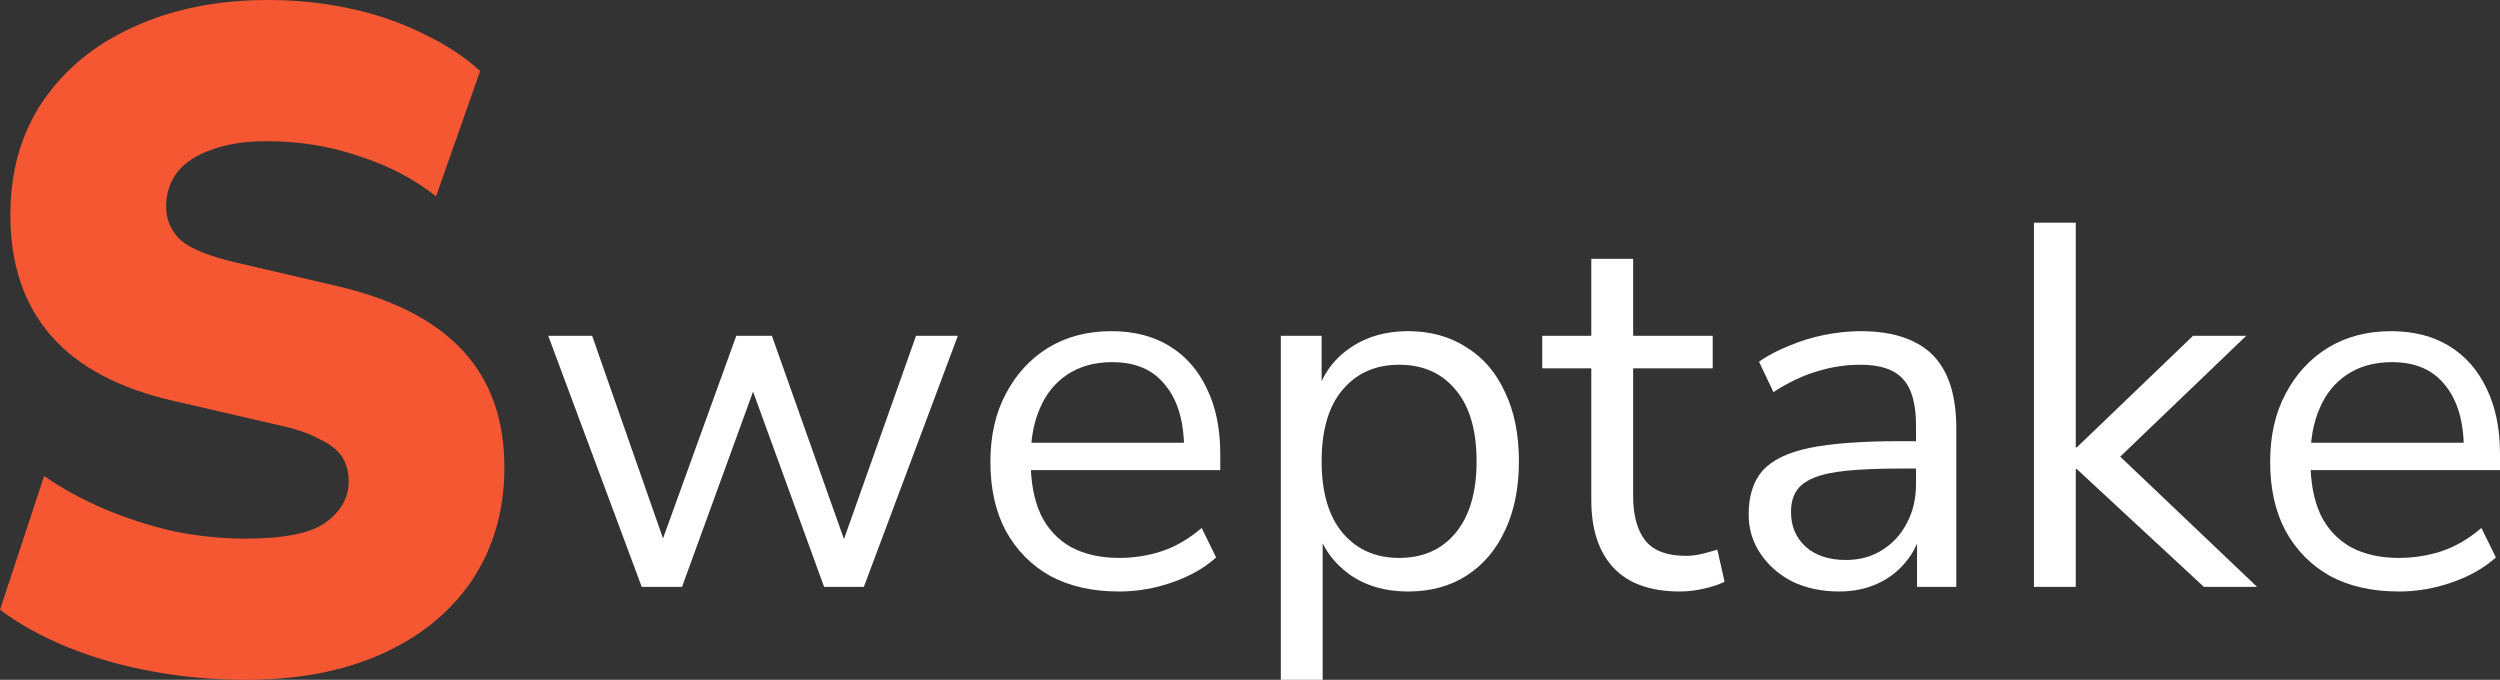
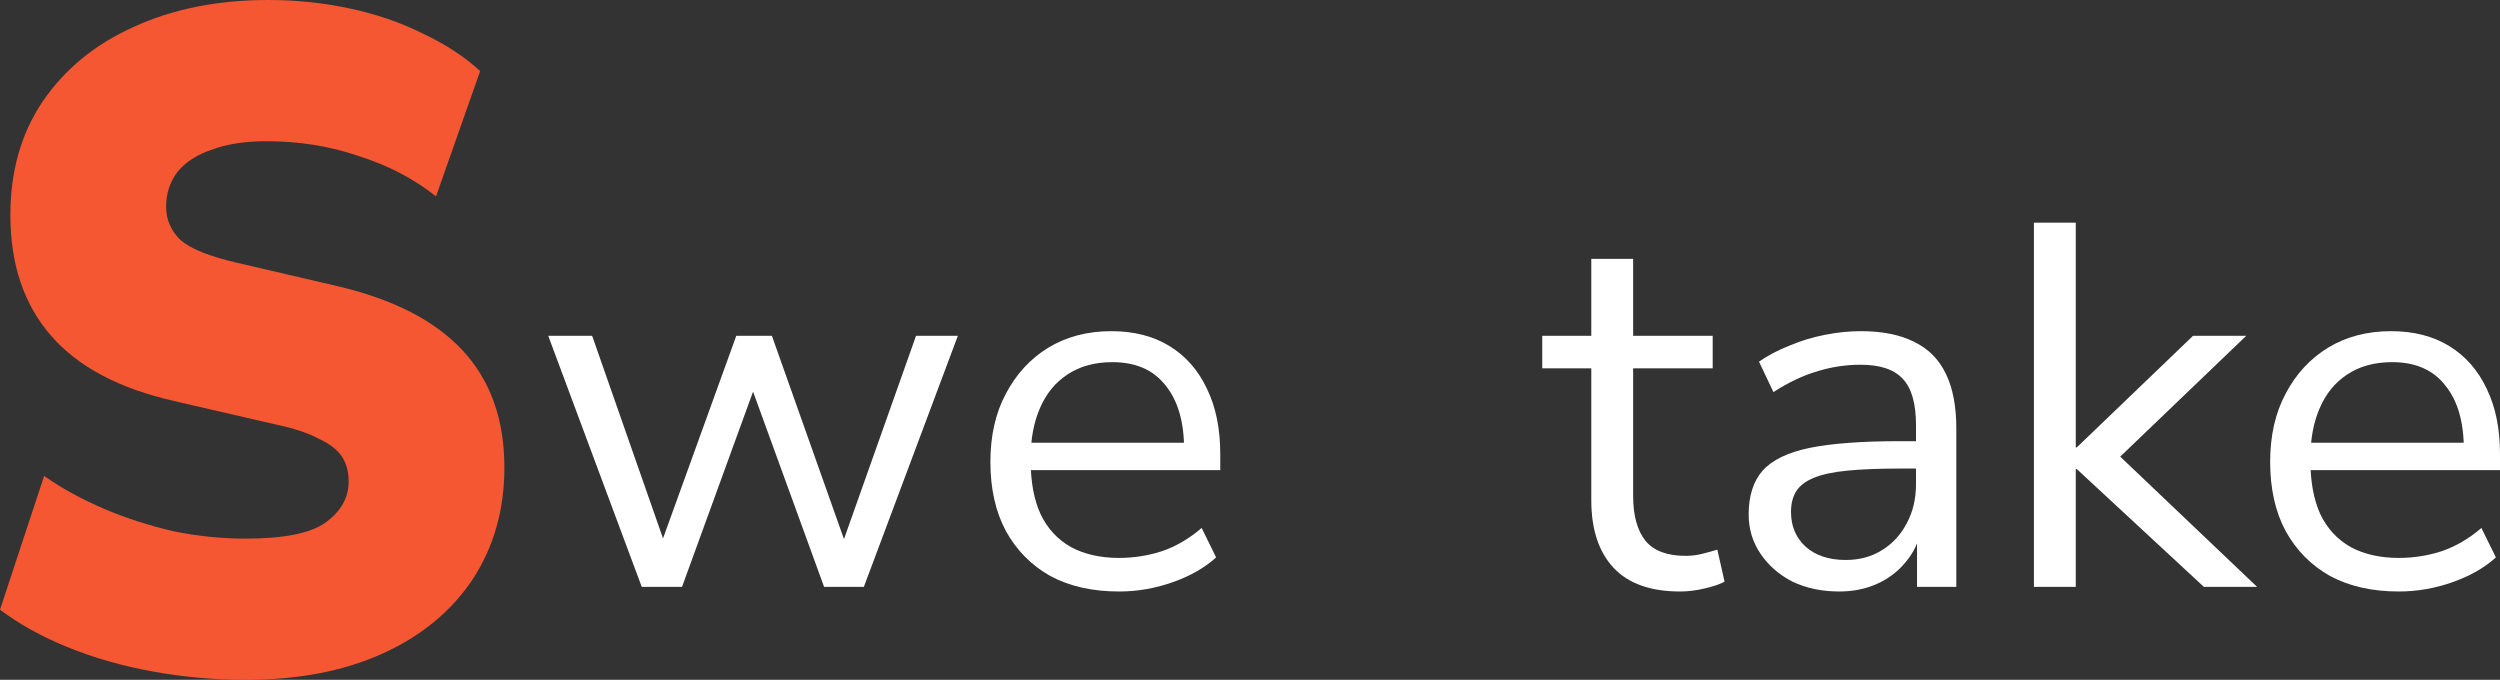
<svg xmlns="http://www.w3.org/2000/svg" width="114" height="31" viewBox="0 0 114 31" fill="none">
  <rect x="0" y="0" width="114" height="31" fill="#333333" stroke="none" />
  <path d="M11.204 31C9.758 31 8.337 30.872 6.943 30.616C5.549 30.36 4.261 29.991 3.077 29.508C1.894 29.024 0.868 28.456 0 27.802L2.012 21.704C2.827 22.273 3.735 22.77 4.734 23.197C5.734 23.623 6.786 23.964 7.89 24.22C8.995 24.448 10.1 24.561 11.204 24.561C12.94 24.561 14.15 24.32 14.834 23.836C15.544 23.325 15.899 22.699 15.899 21.96C15.899 21.505 15.794 21.122 15.583 20.809C15.373 20.496 15.018 20.226 14.518 19.999C14.045 19.743 13.4 19.53 12.585 19.359L7.969 18.293C5.444 17.724 3.564 16.73 2.328 15.308C1.091 13.887 0.473 12.053 0.473 9.807C0.473 7.818 0.96 6.098 1.933 4.648C2.933 3.17 4.313 2.033 6.075 1.237C7.864 0.412 9.915 0 12.23 0C13.519 0 14.755 0.128 15.938 0.384C17.148 0.64 18.266 1.023 19.292 1.535C20.317 2.018 21.185 2.587 21.895 3.241L19.883 8.955C18.884 8.159 17.714 7.547 16.372 7.121C15.057 6.666 13.65 6.439 12.151 6.439C11.178 6.439 10.349 6.567 9.666 6.823C8.982 7.05 8.456 7.391 8.087 7.846C7.746 8.301 7.575 8.827 7.575 9.424C7.575 10.021 7.798 10.532 8.245 10.959C8.719 11.357 9.573 11.698 10.81 11.982L15.386 13.048C17.937 13.645 19.844 14.626 21.106 15.99C22.369 17.355 23 19.132 23 21.32C23 23.254 22.513 24.959 21.54 26.437C20.567 27.887 19.2 29.01 17.437 29.806C15.675 30.602 13.598 31 11.204 31Z" fill="#F55733" />
  <path d="M109.384 26.972C108.174 26.972 107.13 26.737 106.251 26.266C105.387 25.779 104.712 25.096 104.225 24.216C103.754 23.337 103.519 22.285 103.519 21.06C103.519 19.867 103.754 18.83 104.225 17.951C104.696 17.056 105.34 16.357 106.157 15.855C106.989 15.352 107.947 15.101 109.03 15.101C110.067 15.101 110.954 15.329 111.692 15.784C112.43 16.239 112.995 16.883 113.388 17.715C113.796 18.548 114 19.545 114 20.707V21.437H104.979V20.189H112.728L112.351 20.495C112.351 19.239 112.069 18.265 111.503 17.574C110.954 16.867 110.145 16.514 109.077 16.514C108.277 16.514 107.593 16.703 107.028 17.079C106.479 17.441 106.062 17.951 105.78 18.61C105.497 19.254 105.356 20.008 105.356 20.872V21.013C105.356 21.971 105.505 22.78 105.803 23.439C106.117 24.099 106.581 24.601 107.193 24.947C107.805 25.276 108.536 25.441 109.384 25.441C110.059 25.441 110.71 25.339 111.339 25.135C111.982 24.915 112.587 24.562 113.152 24.075L113.812 25.418C113.294 25.889 112.634 26.266 111.833 26.548C111.032 26.831 110.216 26.972 109.384 26.972Z" fill="white" />
  <path d="M92.747 26.76V10.155H94.655V20.401H94.702L100.002 15.313H102.428L96.139 21.343V20.306L102.922 26.76H100.496L94.702 21.39H94.655V26.76H92.747Z" fill="white" />
  <path d="M83.861 26.972C83.076 26.972 82.369 26.823 81.741 26.525C81.129 26.211 80.642 25.787 80.281 25.253C79.919 24.719 79.739 24.122 79.739 23.463C79.739 22.615 79.951 21.947 80.375 21.461C80.814 20.974 81.529 20.628 82.518 20.424C83.523 20.22 84.889 20.118 86.617 20.118H87.677V21.366H86.64C85.682 21.366 84.881 21.398 84.238 21.461C83.594 21.523 83.084 21.633 82.707 21.79C82.33 21.947 82.063 22.151 81.906 22.403C81.749 22.654 81.67 22.968 81.67 23.345C81.67 23.989 81.89 24.515 82.33 24.923C82.785 25.331 83.397 25.535 84.167 25.535C84.795 25.535 85.345 25.386 85.816 25.088C86.302 24.79 86.679 24.381 86.946 23.863C87.229 23.345 87.37 22.748 87.37 22.073V19.388C87.37 18.414 87.174 17.715 86.781 17.291C86.389 16.852 85.745 16.632 84.85 16.632C84.159 16.632 83.492 16.734 82.848 16.938C82.204 17.127 81.545 17.441 80.869 17.88L80.21 16.491C80.618 16.208 81.081 15.965 81.6 15.761C82.118 15.541 82.659 15.376 83.225 15.266C83.79 15.156 84.332 15.101 84.85 15.101C85.839 15.101 86.656 15.266 87.3 15.596C87.944 15.91 88.422 16.396 88.737 17.056C89.05 17.7 89.208 18.532 89.208 19.553V26.76H87.417V24.099H87.629C87.504 24.695 87.26 25.206 86.899 25.63C86.554 26.054 86.122 26.383 85.604 26.619C85.086 26.855 84.505 26.972 83.861 26.972Z" fill="white" />
  <path d="M76.615 26.972C75.264 26.972 74.251 26.611 73.576 25.889C72.901 25.166 72.563 24.138 72.563 22.803V16.797H70.326V15.313H72.563V11.803H74.471V15.313H78.099V16.797H74.471V22.615C74.471 23.51 74.66 24.193 75.037 24.664C75.413 25.119 76.026 25.347 76.874 25.347C77.125 25.347 77.376 25.316 77.627 25.253C77.879 25.19 78.106 25.127 78.311 25.064L78.64 26.525C78.436 26.635 78.138 26.737 77.745 26.831C77.353 26.925 76.976 26.972 76.615 26.972Z" fill="white" />
-   <path d="M58.405 31V15.313H60.266V18.022H60.03C60.281 17.127 60.776 16.42 61.514 15.902C62.268 15.368 63.163 15.101 64.199 15.101C65.22 15.101 66.107 15.344 66.861 15.831C67.63 16.302 68.219 16.985 68.627 17.88C69.051 18.76 69.263 19.812 69.263 21.037C69.263 22.246 69.051 23.298 68.627 24.193C68.219 25.072 67.638 25.755 66.884 26.242C66.131 26.729 65.236 26.972 64.199 26.972C63.163 26.972 62.276 26.713 61.538 26.195C60.8 25.661 60.297 24.954 60.03 24.075H60.313V31H58.405ZM63.799 25.441C64.882 25.441 65.738 25.064 66.366 24.311C67.01 23.541 67.332 22.45 67.332 21.037C67.332 19.608 67.01 18.516 66.366 17.763C65.738 17.009 64.882 16.632 63.799 16.632C62.731 16.632 61.875 17.009 61.231 17.763C60.587 18.516 60.266 19.608 60.266 21.037C60.266 22.45 60.587 23.541 61.231 24.311C61.875 25.064 62.731 25.441 63.799 25.441Z" fill="white" />
  <path d="M51.027 26.972C49.818 26.972 48.774 26.737 47.894 26.266C47.031 25.779 46.355 25.096 45.869 24.216C45.398 23.337 45.162 22.285 45.162 21.06C45.162 19.867 45.398 18.83 45.869 17.951C46.34 17.056 46.984 16.357 47.8 15.855C48.632 15.352 49.59 15.101 50.674 15.101C51.71 15.101 52.597 15.329 53.335 15.784C54.074 16.239 54.639 16.883 55.031 17.715C55.44 18.548 55.644 19.545 55.644 20.707V21.437H46.623V20.189H54.372L53.995 20.495C53.995 19.239 53.712 18.265 53.147 17.574C52.597 16.867 51.789 16.514 50.721 16.514C49.92 16.514 49.237 16.703 48.672 17.079C48.122 17.441 47.706 17.951 47.423 18.61C47.141 19.254 46.999 20.008 46.999 20.872V21.013C46.999 21.971 47.148 22.78 47.447 23.439C47.761 24.099 48.224 24.601 48.837 24.947C49.449 25.276 50.179 25.441 51.027 25.441C51.702 25.441 52.354 25.339 52.982 25.135C53.626 24.915 54.23 24.562 54.796 24.075L55.455 25.418C54.937 25.889 54.278 26.266 53.477 26.548C52.676 26.831 51.859 26.972 51.027 26.972Z" fill="white" />
  <path d="M29.263 26.76L25 15.313H27.002L30.512 25.347H29.946L33.574 15.313H35.199L38.756 25.347H38.214L41.771 15.313H43.678L39.392 26.76H37.578L33.833 16.467H34.846L31.101 26.76H29.263Z" fill="white" />
</svg>